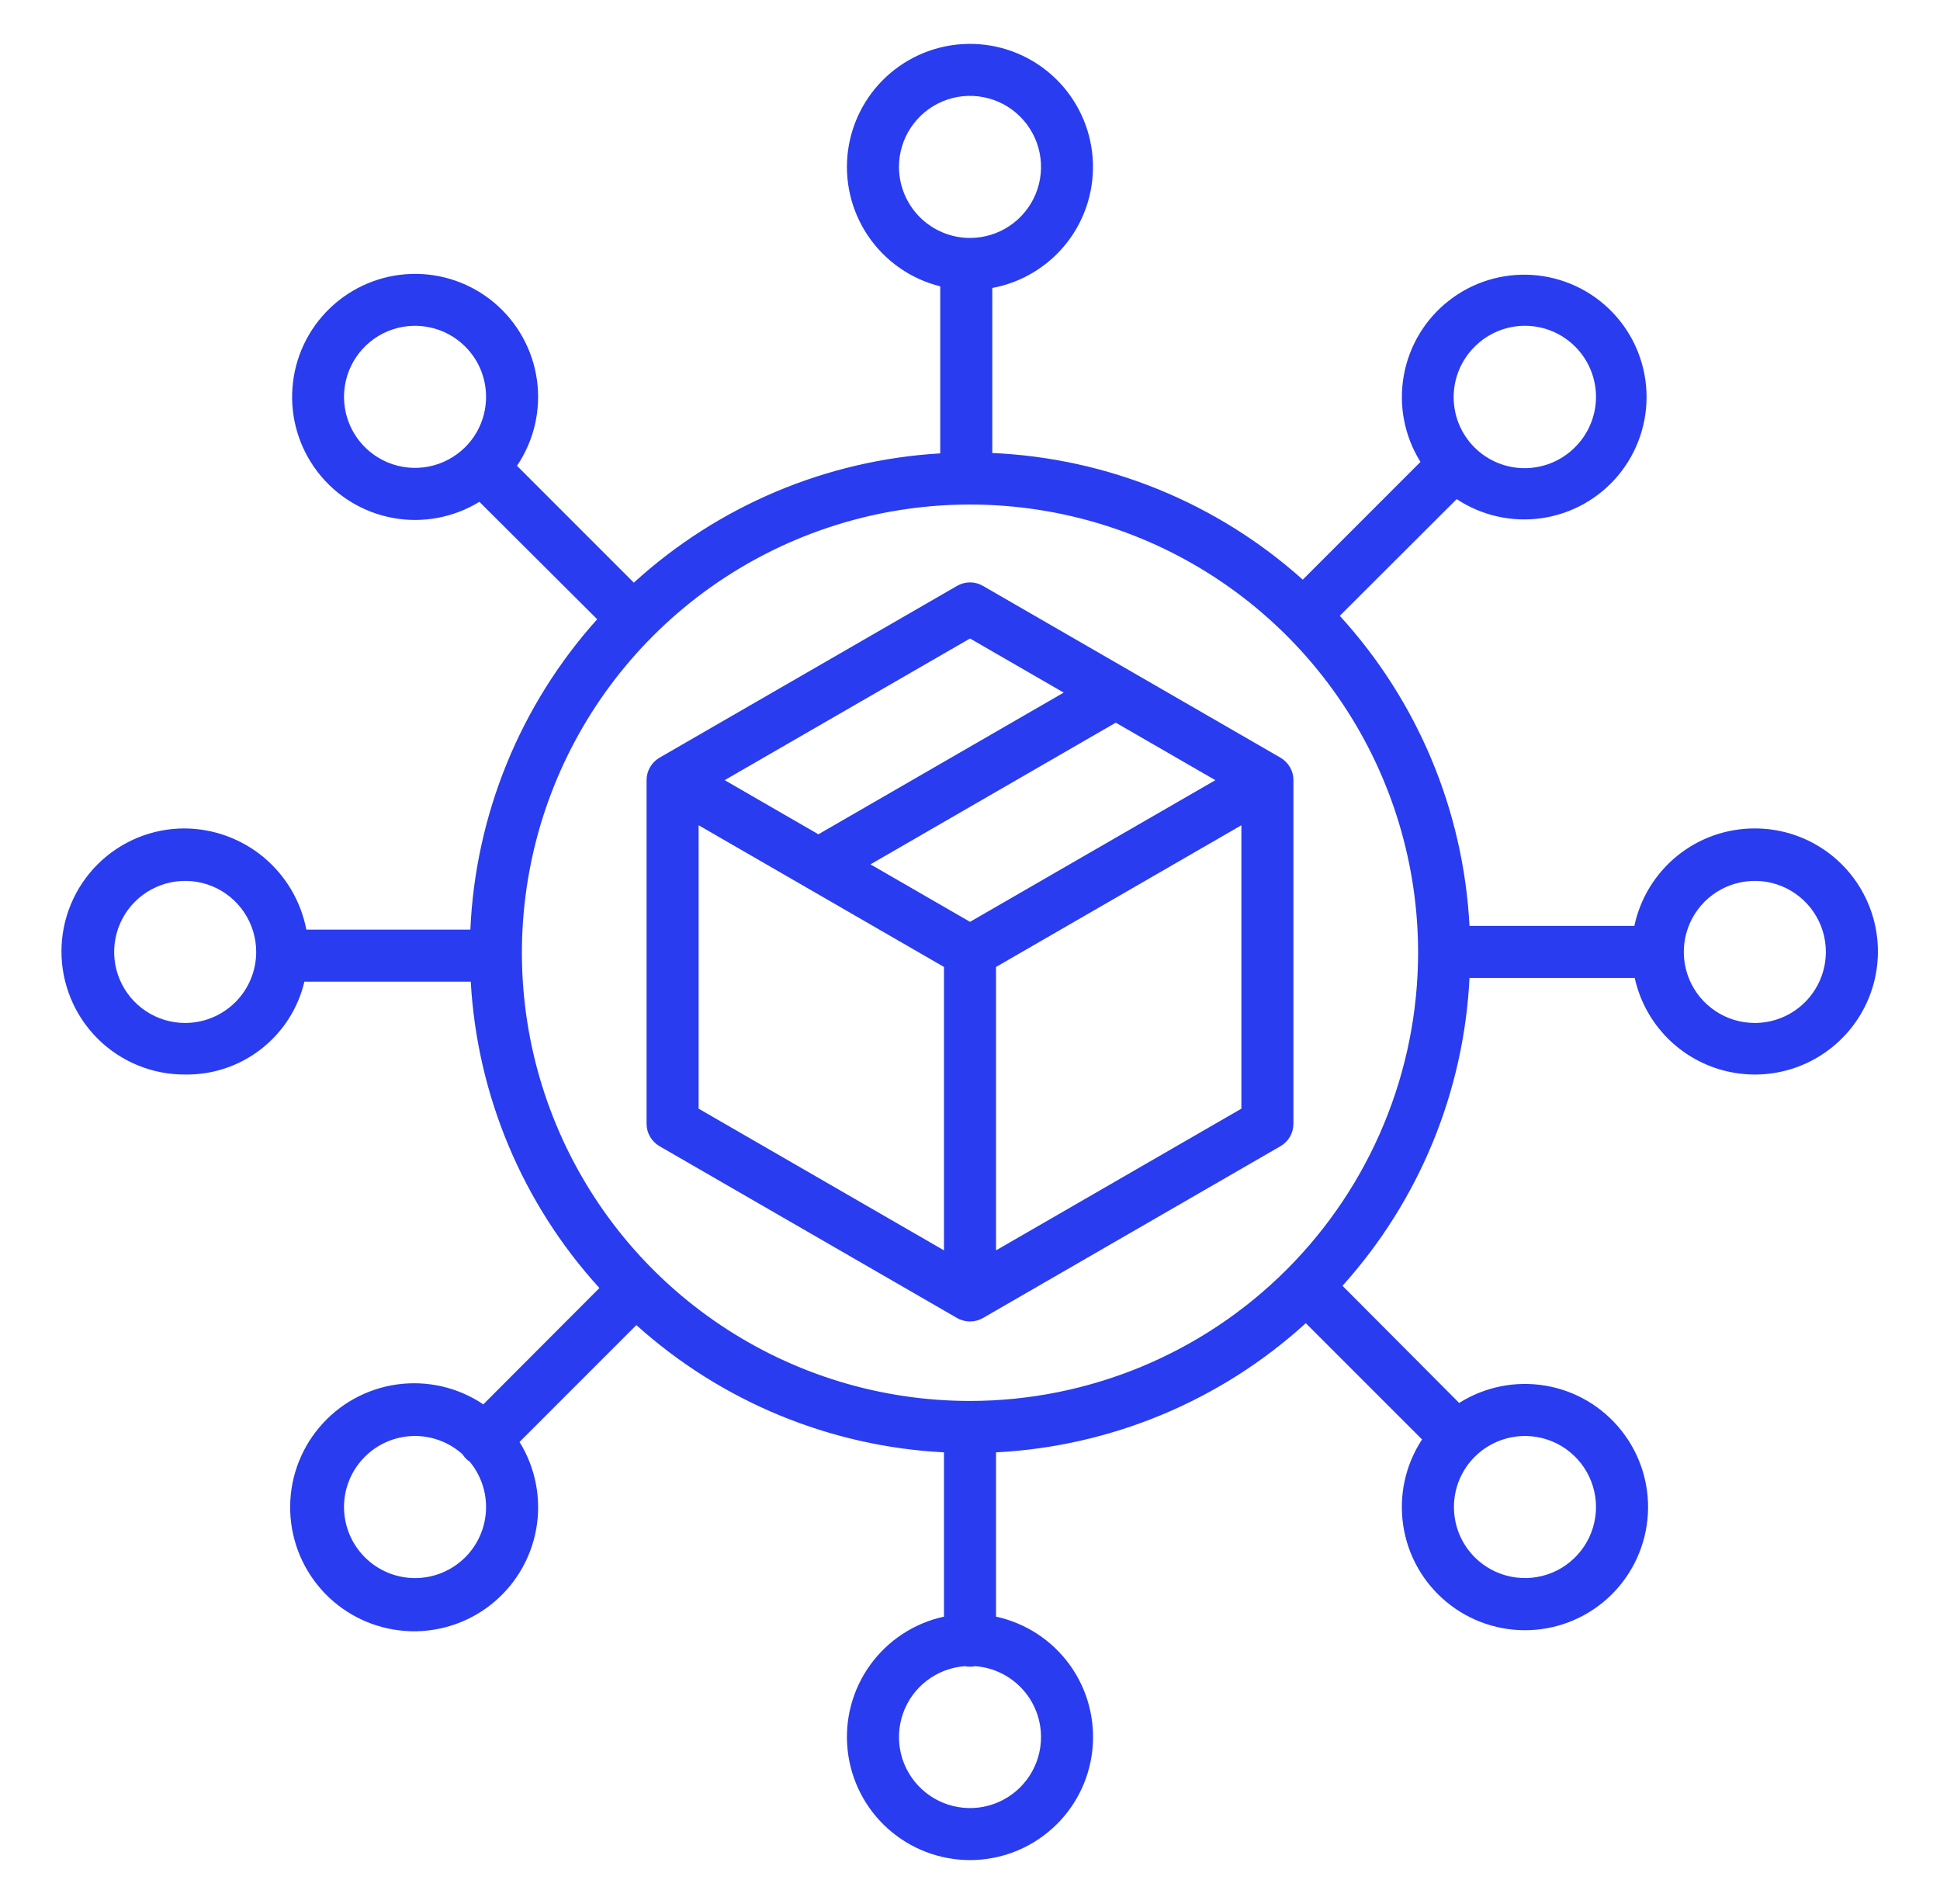
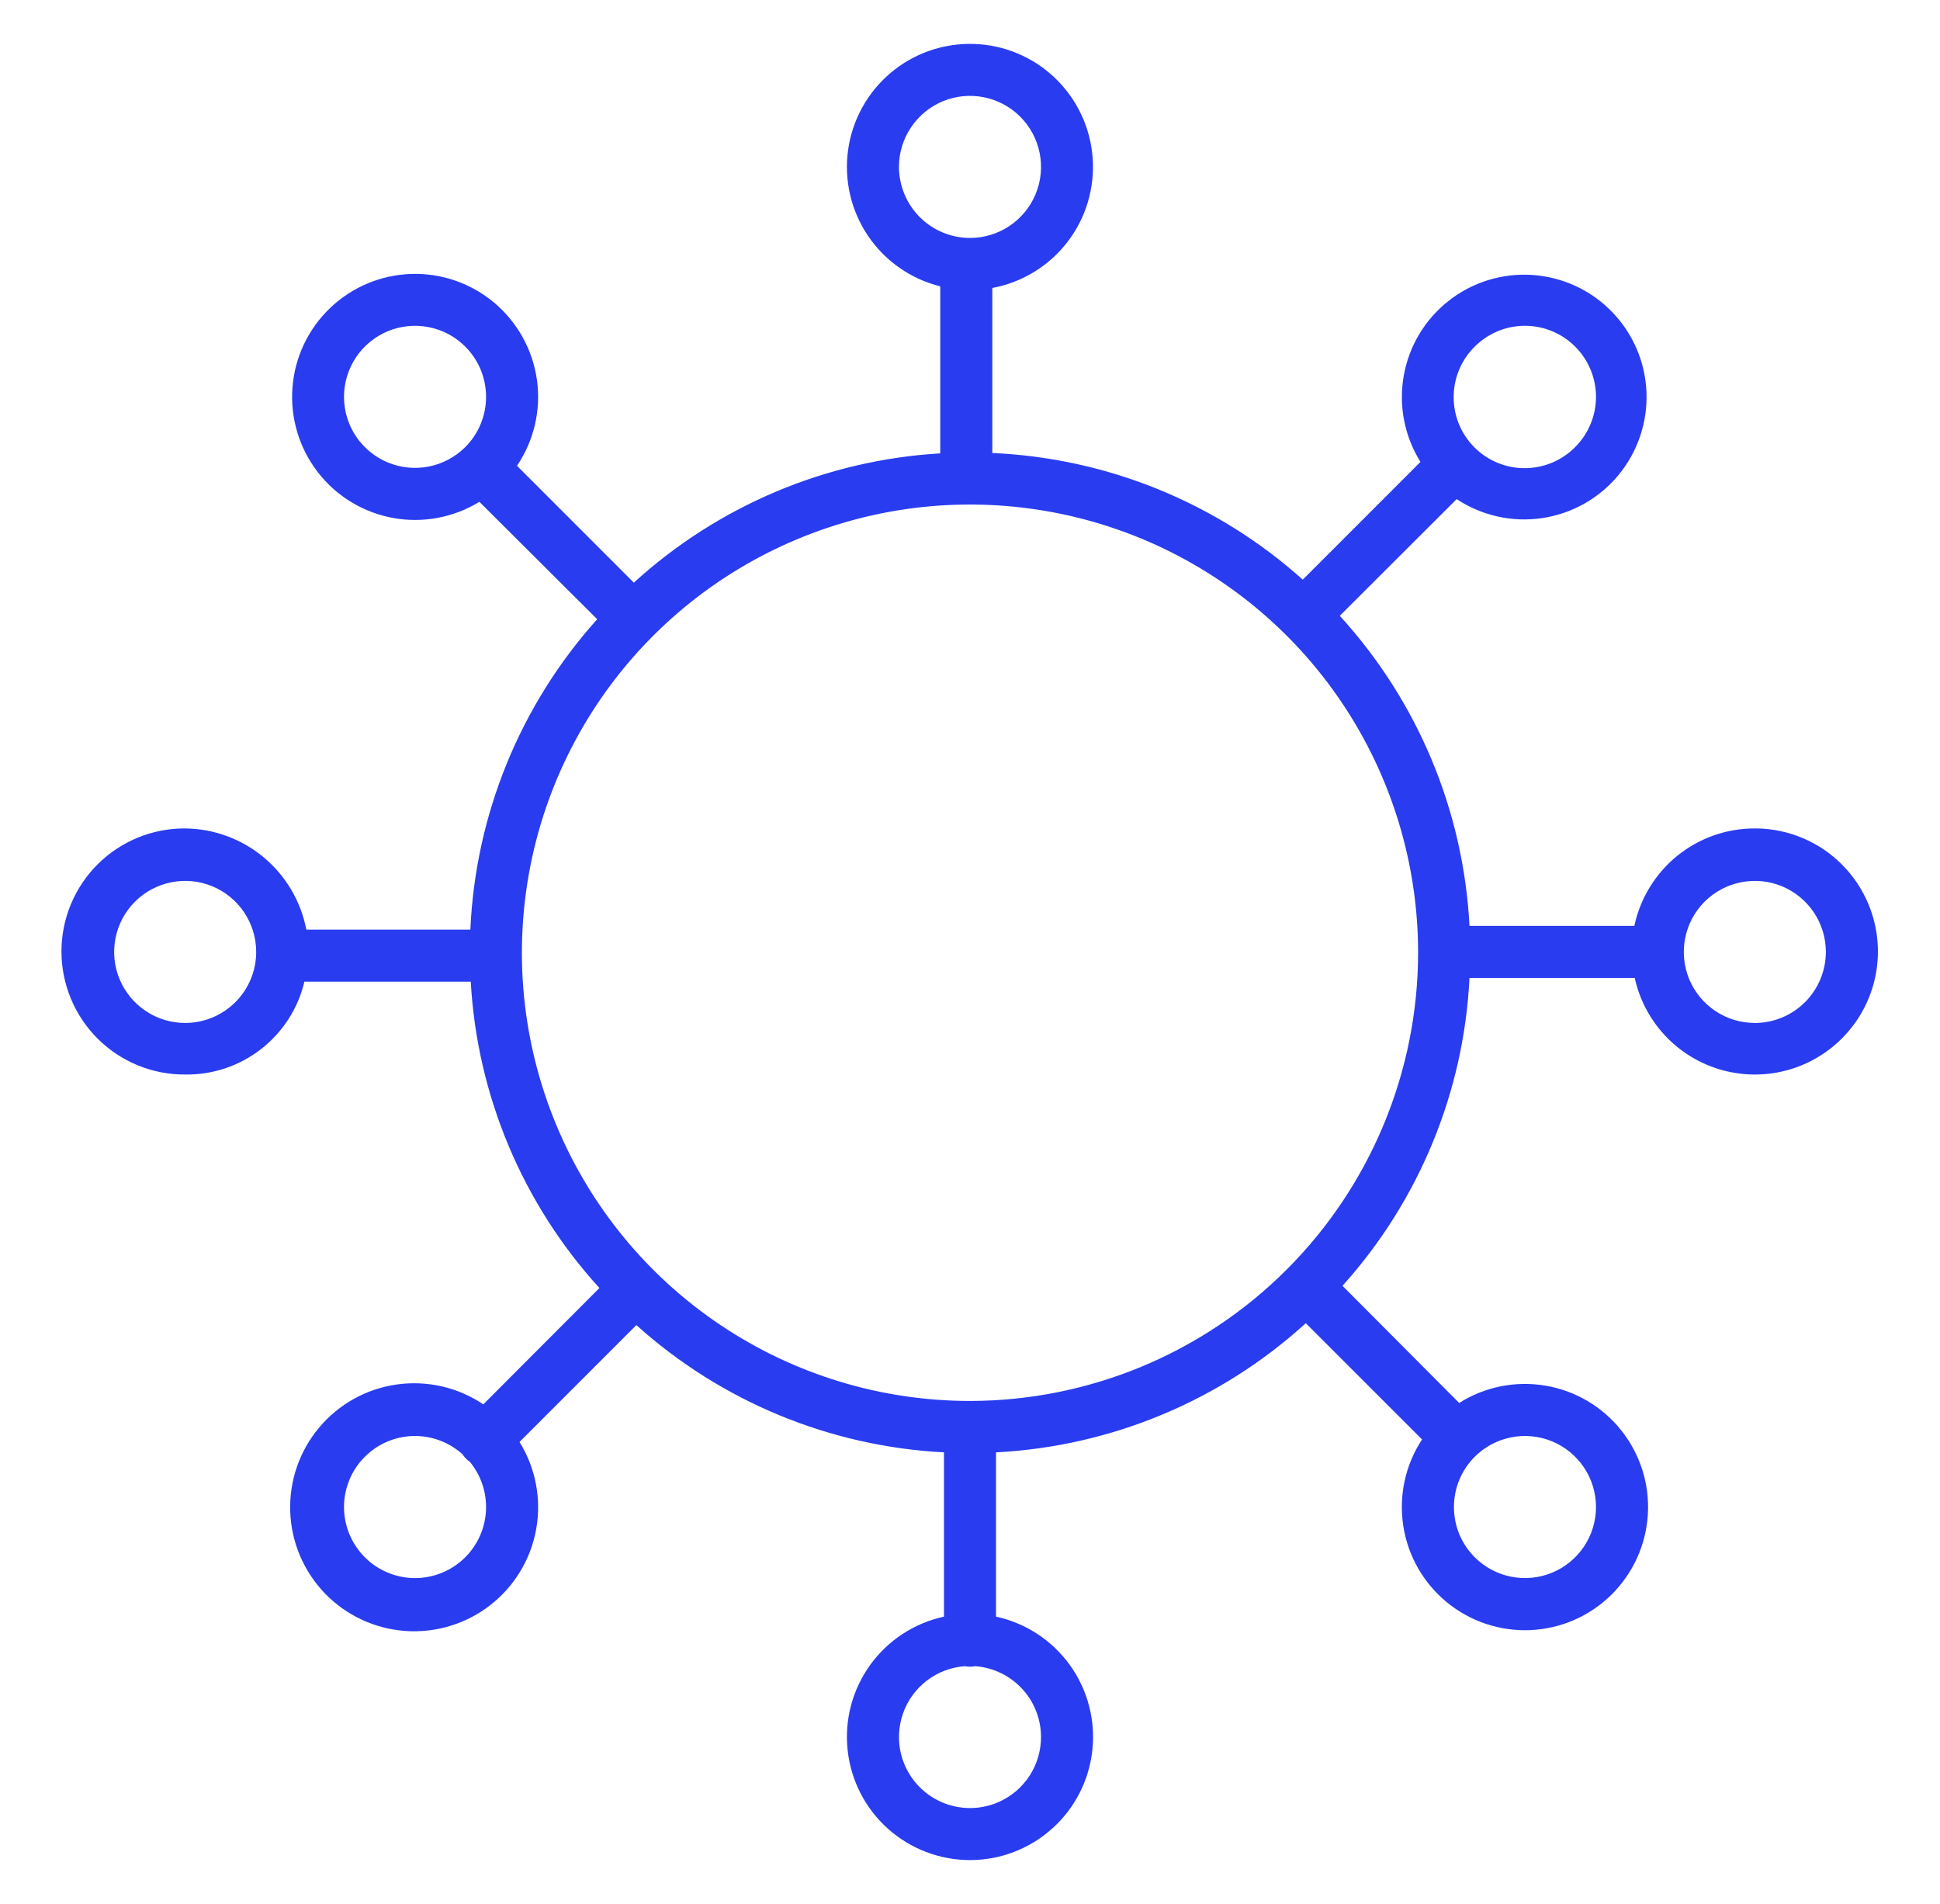
<svg xmlns="http://www.w3.org/2000/svg" width="53" height="52" viewBox="0 0 53 52" fill="none">
  <path d="M47.941 22.627C47.17 22.625 46.423 22.889 45.823 23.374C45.224 23.859 44.81 24.535 44.65 25.289H40.146C39.982 22.141 38.73 19.147 36.602 16.82L39.796 13.632C40.484 14.087 41.316 14.272 42.131 14.151C42.947 14.03 43.689 13.612 44.215 12.977C44.741 12.341 45.014 11.534 44.981 10.71C44.947 9.886 44.611 9.103 44.035 8.513C43.46 7.922 42.686 7.565 41.863 7.51C41.04 7.455 40.226 7.706 39.577 8.216C38.928 8.725 38.491 9.456 38.349 10.268C38.206 11.081 38.37 11.917 38.807 12.616L35.591 15.832C33.249 13.733 30.252 12.511 27.109 12.373V7.865C27.925 7.714 28.656 7.267 29.162 6.61C29.668 5.953 29.913 5.131 29.85 4.304C29.787 3.477 29.421 2.703 28.821 2.129C28.221 1.556 27.431 1.225 26.602 1.2C25.772 1.175 24.963 1.457 24.33 1.992C23.696 2.528 23.283 3.278 23.169 4.1C23.056 4.922 23.25 5.756 23.715 6.443C24.18 7.13 24.883 7.621 25.687 7.821V12.383C22.575 12.566 19.62 13.813 17.316 15.914L14.124 12.722C14.589 12.035 14.783 11.201 14.669 10.379C14.555 9.558 14.141 8.808 13.508 8.273C12.874 7.738 12.065 7.456 11.236 7.482C10.407 7.508 9.617 7.84 9.018 8.413C8.418 8.986 8.052 9.761 7.99 10.588C7.927 11.414 8.173 12.235 8.679 12.892C9.185 13.549 9.916 13.995 10.732 14.146C11.547 14.296 12.39 14.139 13.097 13.706L16.315 16.913C14.213 19.252 12.989 22.249 12.85 25.391H8.369C8.22 24.619 7.81 23.922 7.207 23.418C6.603 22.914 5.845 22.635 5.059 22.627C4.616 22.624 4.177 22.709 3.767 22.877C3.357 23.045 2.984 23.292 2.67 23.604C2.356 23.917 2.107 24.288 1.937 24.697C1.767 25.106 1.679 25.544 1.679 25.987C1.679 26.43 1.767 26.869 1.937 27.278C2.107 27.687 2.356 28.058 2.67 28.371C2.984 28.683 3.357 28.93 3.767 29.098C4.177 29.266 4.616 29.351 5.059 29.348C5.809 29.36 6.541 29.114 7.133 28.653C7.725 28.192 8.143 27.543 8.316 26.812H12.861C13.035 29.923 14.277 32.878 16.376 35.179L13.204 38.357C12.51 37.89 11.668 37.697 10.84 37.814C10.012 37.931 9.256 38.35 8.719 38.991C8.181 39.631 7.9 40.448 7.929 41.284C7.957 42.12 8.294 42.915 8.874 43.518C9.455 44.12 10.237 44.486 11.071 44.546C11.905 44.606 12.732 44.355 13.392 43.842C14.053 43.329 14.5 42.59 14.648 41.767C14.796 40.944 14.634 40.095 14.193 39.384L17.385 36.192C19.705 38.28 22.672 39.507 25.789 39.668V44.155C24.978 44.331 24.26 44.8 23.774 45.473C23.288 46.145 23.068 46.974 23.157 47.799C23.245 48.624 23.635 49.388 24.252 49.942C24.87 50.497 25.67 50.804 26.5 50.804C27.33 50.804 28.13 50.497 28.747 49.942C29.365 49.388 29.755 48.624 29.843 47.799C29.931 46.974 29.711 46.145 29.226 45.473C28.739 44.8 28.022 44.331 27.211 44.155V39.668C30.355 39.506 33.346 38.259 35.674 36.14L38.85 39.315C38.394 40.009 38.211 40.847 38.336 41.668C38.46 42.489 38.884 43.234 39.526 43.761C40.167 44.288 40.98 44.559 41.81 44.523C42.639 44.486 43.426 44.144 44.018 43.562C44.61 42.98 44.966 42.2 45.018 41.371C45.07 40.543 44.813 39.724 44.297 39.074C43.782 38.423 43.044 37.986 42.226 37.847C41.407 37.707 40.566 37.876 39.864 38.319L36.676 35.119C38.766 32.799 39.992 29.829 40.146 26.711H44.66C44.797 27.33 45.105 27.898 45.551 28.349C45.996 28.8 46.56 29.116 47.177 29.26C47.794 29.404 48.439 29.372 49.038 29.165C49.638 28.958 50.166 28.586 50.563 28.092C50.96 27.598 51.209 27.002 51.282 26.372C51.354 25.742 51.247 25.105 50.973 24.534C50.699 23.962 50.269 23.48 49.732 23.142C49.196 22.805 48.575 22.626 47.941 22.627H47.941ZM40.289 9.467C40.653 9.103 41.147 8.898 41.661 8.898C42.176 8.898 42.669 9.103 43.033 9.467C43.397 9.831 43.602 10.324 43.602 10.839C43.602 11.353 43.397 11.847 43.033 12.211C42.853 12.393 42.639 12.537 42.404 12.636C42.168 12.735 41.915 12.786 41.659 12.787C41.403 12.788 41.15 12.738 40.913 12.641C40.677 12.543 40.462 12.4 40.281 12.219C40.1 12.038 39.957 11.823 39.859 11.587C39.762 11.35 39.712 11.097 39.713 10.841C39.714 10.585 39.765 10.332 39.864 10.096C39.963 9.86 40.107 9.647 40.289 9.467ZM12.711 12.211C12.439 12.482 12.094 12.667 11.717 12.742C11.341 12.817 10.951 12.778 10.596 12.632C10.242 12.485 9.938 12.236 9.725 11.917C9.512 11.598 9.398 11.223 9.398 10.839C9.398 10.455 9.512 10.08 9.725 9.761C9.938 9.442 10.242 9.193 10.596 9.046C10.951 8.899 11.341 8.861 11.717 8.936C12.094 9.01 12.439 9.195 12.711 9.467C12.891 9.647 13.034 9.861 13.132 10.096C13.229 10.332 13.279 10.584 13.279 10.839C13.279 11.094 13.229 11.346 13.132 11.581C13.034 11.817 12.891 12.031 12.711 12.211ZM5.059 27.94C4.675 27.94 4.3 27.827 3.981 27.613C3.662 27.4 3.413 27.097 3.266 26.742C3.119 26.388 3.081 25.998 3.156 25.621C3.231 25.245 3.415 24.899 3.687 24.628C3.958 24.357 4.304 24.172 4.68 24.097C5.057 24.022 5.447 24.06 5.801 24.207C6.156 24.354 6.459 24.603 6.672 24.922C6.885 25.241 6.999 25.616 6.999 26C6.999 26.515 6.794 27.008 6.43 27.372C6.066 27.735 5.573 27.94 5.059 27.94ZM12.711 42.533C12.531 42.713 12.317 42.856 12.081 42.954C11.846 43.051 11.594 43.102 11.339 43.102C11.084 43.102 10.832 43.051 10.596 42.954C10.361 42.856 10.147 42.714 9.967 42.533C9.787 42.353 9.644 42.139 9.546 41.904C9.449 41.668 9.398 41.416 9.398 41.161C9.398 40.907 9.448 40.654 9.546 40.419C9.643 40.183 9.786 39.969 9.967 39.789C10.318 39.437 10.791 39.234 11.288 39.221C11.785 39.209 12.267 39.388 12.636 39.721C12.687 39.802 12.754 39.871 12.834 39.924C13.142 40.297 13.3 40.77 13.277 41.253C13.254 41.735 13.052 42.192 12.711 42.533V42.533ZM40.289 39.789C40.56 39.518 40.906 39.333 41.283 39.258C41.659 39.183 42.049 39.222 42.404 39.368C42.758 39.515 43.062 39.764 43.275 40.083C43.488 40.402 43.602 40.777 43.602 41.161C43.602 41.545 43.488 41.92 43.275 42.239C43.062 42.558 42.758 42.807 42.404 42.954C42.049 43.101 41.659 43.139 41.283 43.064C40.906 42.989 40.56 42.805 40.289 42.533C40.109 42.353 39.966 42.139 39.868 41.904C39.771 41.668 39.721 41.416 39.721 41.161C39.721 40.906 39.771 40.654 39.868 40.419C39.966 40.183 40.109 39.969 40.289 39.789ZM24.559 4.559C24.559 4.175 24.673 3.8 24.887 3.481C25.1 3.162 25.403 2.913 25.757 2.766C26.112 2.619 26.502 2.581 26.878 2.656C27.255 2.731 27.601 2.915 27.872 3.187C28.143 3.458 28.328 3.804 28.403 4.18C28.478 4.557 28.44 4.947 28.293 5.301C28.146 5.656 27.897 5.959 27.578 6.172C27.259 6.385 26.884 6.499 26.5 6.499C25.985 6.499 25.492 6.294 25.128 5.93C24.765 5.566 24.56 5.073 24.559 4.559ZM28.44 47.441C28.441 47.819 28.331 48.189 28.124 48.505C27.918 48.821 27.623 49.07 27.277 49.221C26.931 49.373 26.548 49.419 26.175 49.356C25.803 49.293 25.457 49.123 25.18 48.865C24.903 48.608 24.707 48.276 24.616 47.91C24.526 47.543 24.544 47.158 24.669 46.801C24.794 46.445 25.02 46.132 25.32 45.903C25.62 45.673 25.98 45.536 26.357 45.508C26.451 45.527 26.549 45.527 26.643 45.508C27.131 45.544 27.587 45.764 27.921 46.122C28.254 46.48 28.44 46.952 28.44 47.441ZM26.5 38.264C24.079 38.264 21.712 37.547 19.699 36.201C17.685 34.856 16.116 32.944 15.19 30.707C14.263 28.47 14.021 26.009 14.493 23.634C14.965 21.259 16.131 19.078 17.843 17.366C19.555 15.654 21.737 14.488 24.112 14.015C26.486 13.543 28.948 13.786 31.185 14.712C33.422 15.639 35.334 17.208 36.679 19.221C38.024 21.234 38.742 23.601 38.742 26.022C38.738 29.268 37.447 32.38 35.152 34.675C32.857 36.97 29.746 38.261 26.5 38.264ZM47.941 27.94C47.557 27.94 47.182 27.827 46.863 27.613C46.544 27.4 46.295 27.097 46.148 26.743C46.002 26.388 45.963 25.998 46.038 25.621C46.113 25.245 46.298 24.899 46.569 24.628C46.84 24.357 47.186 24.172 47.563 24.097C47.939 24.022 48.329 24.06 48.684 24.207C49.038 24.354 49.341 24.603 49.555 24.922C49.768 25.241 49.882 25.616 49.882 26C49.881 26.514 49.676 27.008 49.313 27.371C48.949 27.735 48.456 27.94 47.941 27.94Z" fill="#293CF0" />
-   <path d="M34.98 20.693L26.855 16.003C26.747 15.94 26.625 15.907 26.5 15.907C26.375 15.907 26.253 15.94 26.145 16.003L18.02 20.693C17.911 20.756 17.822 20.846 17.759 20.954C17.697 21.062 17.664 21.184 17.664 21.309V30.691C17.664 30.816 17.697 30.939 17.759 31.047C17.822 31.155 17.911 31.244 18.02 31.307L26.145 35.998C26.253 36.06 26.375 36.093 26.5 36.093C26.625 36.093 26.747 36.06 26.855 35.998L34.98 31.307C35.089 31.244 35.178 31.155 35.241 31.047C35.303 30.939 35.336 30.816 35.336 30.691V21.309C35.336 21.184 35.303 21.062 35.241 20.954C35.178 20.846 35.089 20.756 34.98 20.693ZM26.5 17.439L29.06 18.917L22.358 22.787L19.797 21.308L26.5 17.439ZM25.789 34.151L19.086 30.281V22.54L25.789 26.41V34.151ZM26.5 25.178L23.78 23.608L30.482 19.738L33.203 21.309L26.5 25.178ZM33.914 30.281L27.211 34.151V26.41L33.914 22.54V30.281Z" fill="#293CF0" />
</svg>